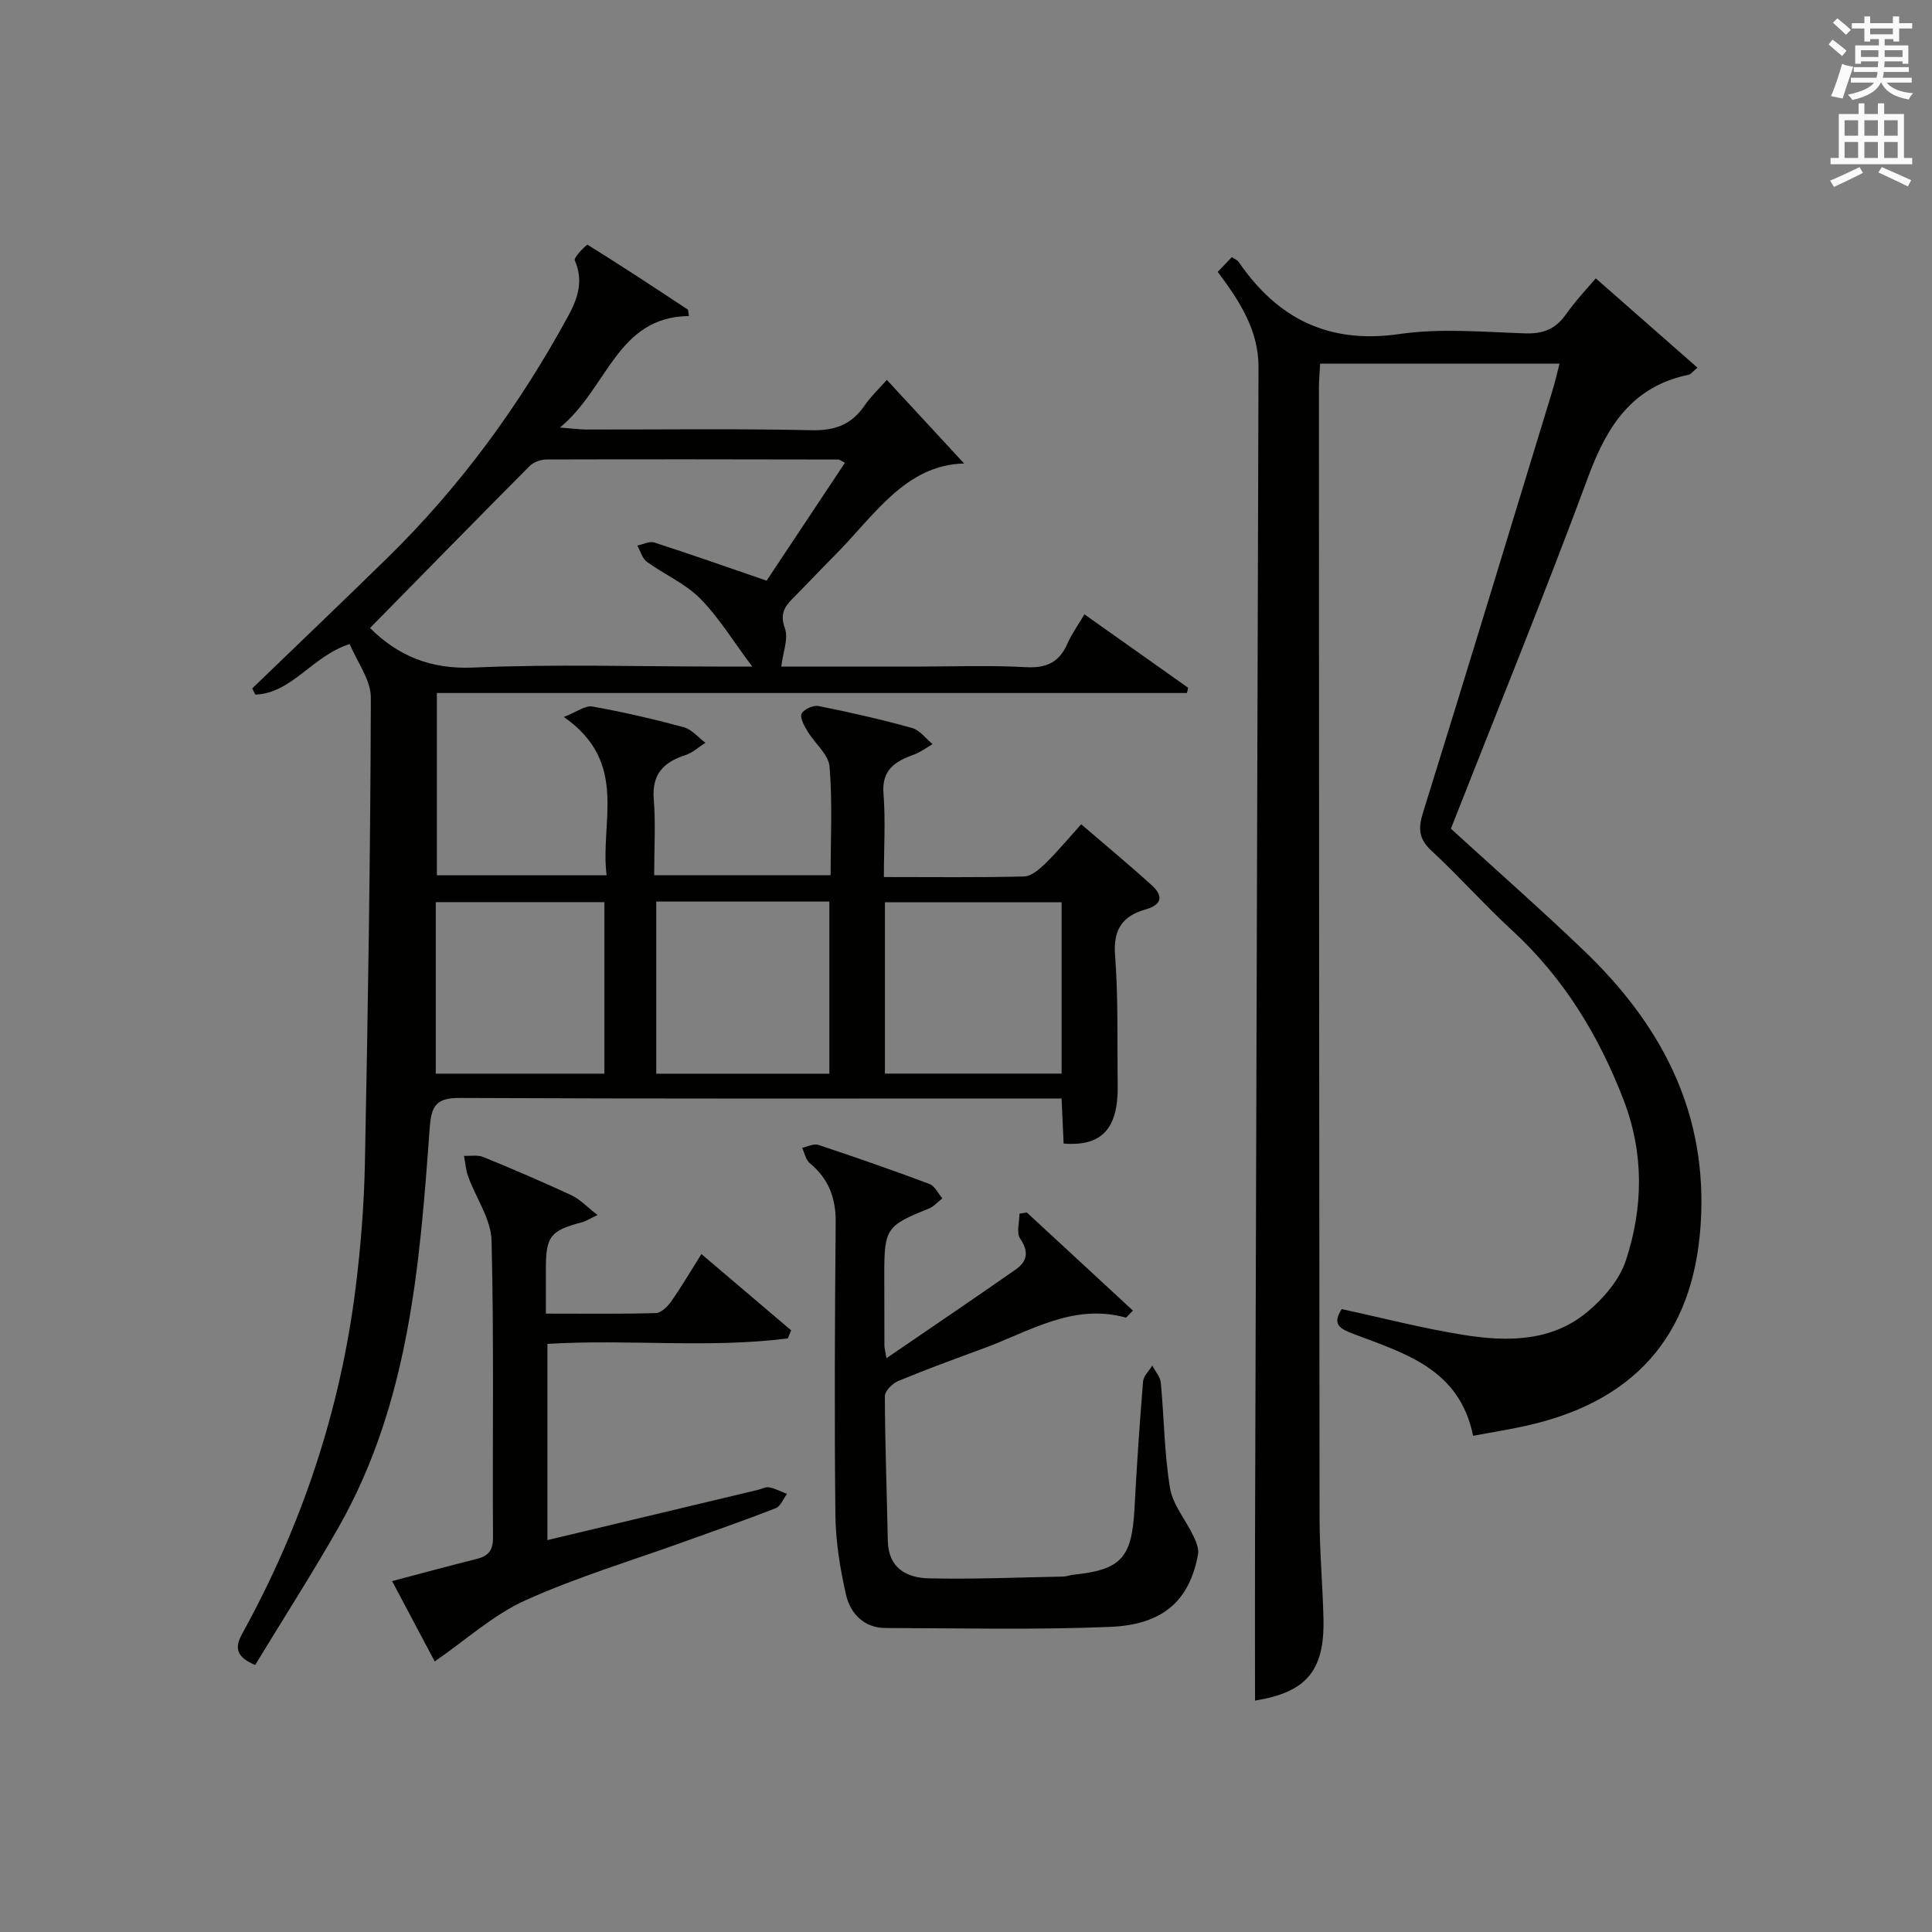
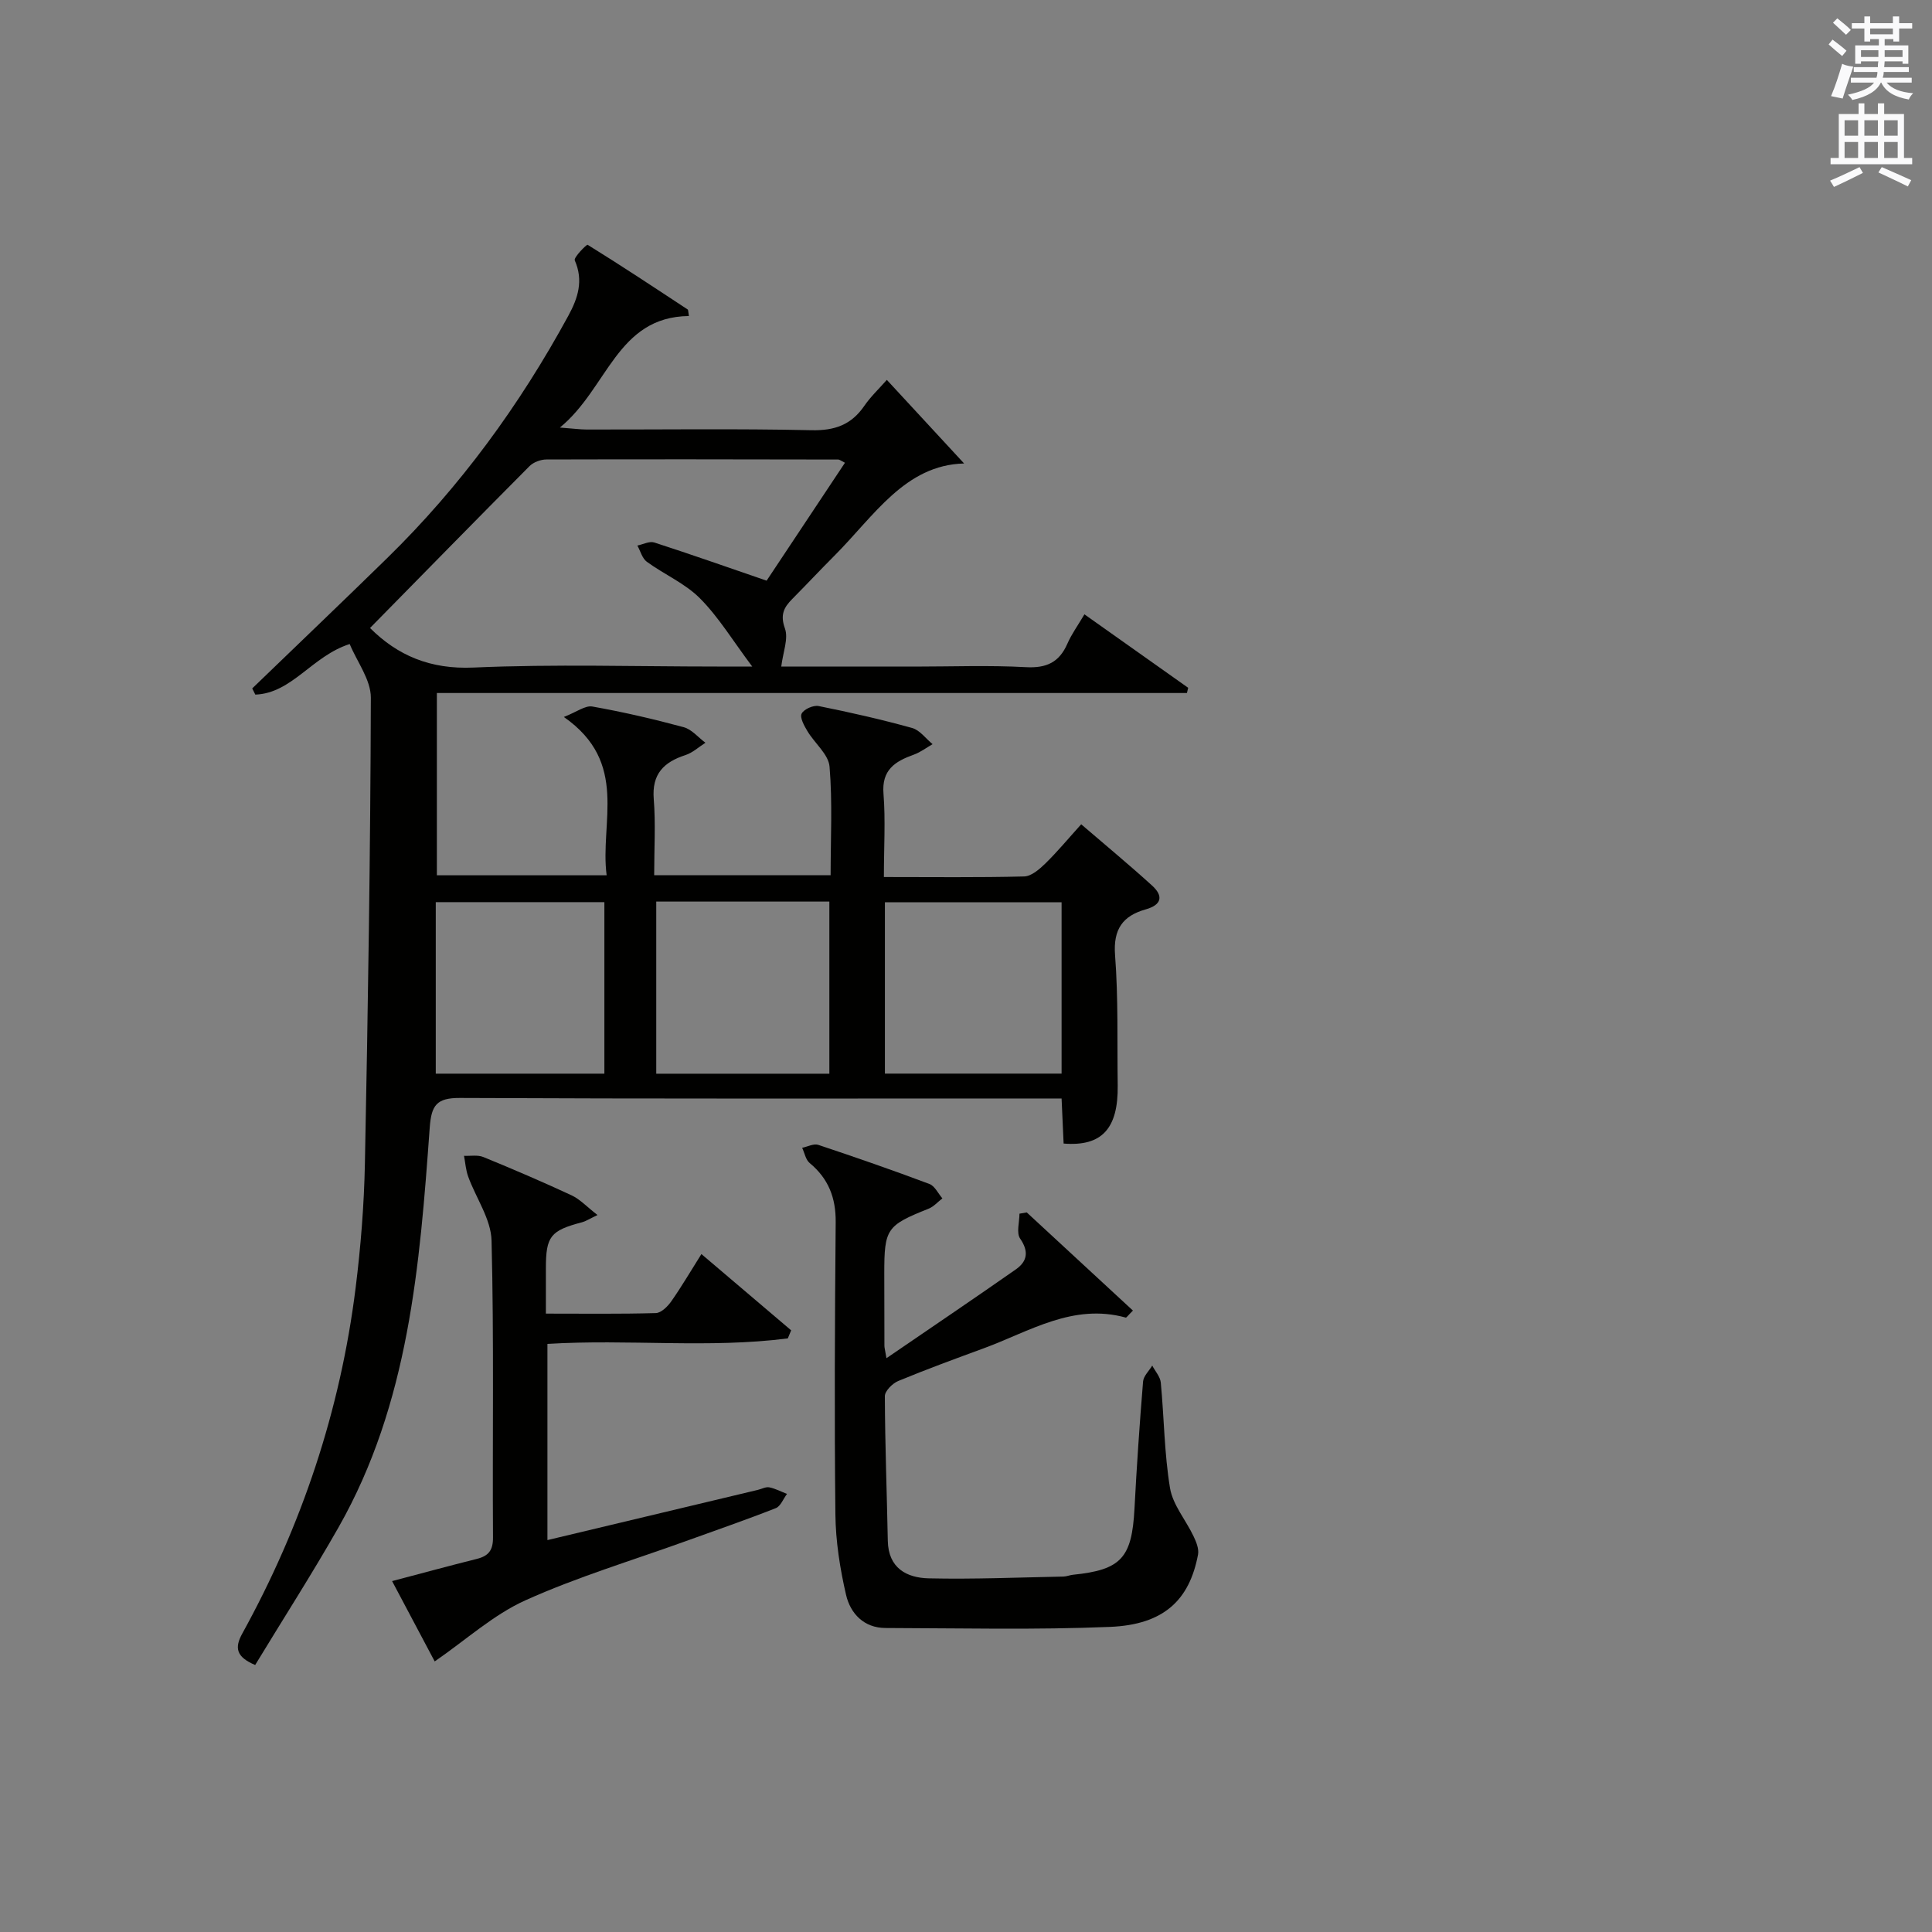
<svg xmlns="http://www.w3.org/2000/svg" version="1.1" id="漢-ZDIC-典" x="0px" y="0px" viewBox="0 0 400 400" style="enable-background:new 0 0 400 400;" xml:space="preserve">
  <rect x="0" y="0" width="400" height="400" fill="#808080" stroke="none" />
  <style type="text/css">
	.st1{fill:#010100;}
	.st2{fill:#fafafb;}
</style>
  <g>
    <path class="st1" d="M183,181.58c10.11,0,19.58,0.12,29.04-0.12c1.5-0.04,3.17-1.5,4.39-2.68c2.49-2.44,4.72-5.13,7.42-8.12   c4.94,4.25,9.92,8.36,14.69,12.7c2.32,2.12,2.05,3.96-1.34,4.92c-4.72,1.33-6.75,4.08-6.34,9.46c0.69,8.95,0.42,17.97,0.55,26.97   c0.12,8.95-3.27,12.69-11.2,12.05c-0.13-2.91-0.26-5.85-0.42-9.33c-2.02,0-3.82,0-5.61,0c-39.65,0-79.31,0.08-118.96-0.11   c-4.84-0.02-5.91,1.51-6.25,6.14c-2.06,28.53-4.3,57.1-18.88,82.76c-5.48,9.64-11.48,18.98-17.26,28.5   c-3.93-1.66-4.3-3.55-2.68-6.49c12.33-22.36,20.3-46.19,23.47-71.53c1.07-8.56,1.76-17.22,1.93-25.85   c0.64-32.13,1.14-64.26,1.23-96.39c0.01-3.72-2.86-7.44-4.38-11.12c-7.81,2.5-11.95,10.2-19.54,10.47   c-0.21-0.43-0.43-0.85-0.64-1.28c9.32-9,18.7-17.94,27.96-27c15.1-14.77,27.42-31.65,37.5-50.18c1.96-3.6,3.17-7.25,1.32-11.44   c-0.27-0.61,2.47-3.35,2.66-3.23c7,4.33,13.86,8.88,20.74,13.41c0.09,0.06,0.06,0.32,0.23,1.34   c-14.94,0.17-16.79,14.97-26.71,23.09c2.82,0.21,4.22,0.41,5.61,0.41c15.5,0.02,31-0.2,46.48,0.14c4.82,0.11,8.26-1.13,10.95-5.06   c1.3-1.89,3.01-3.5,4.65-5.36c5.53,5.99,10.88,11.78,16,17.31c-12.24,0.29-18.69,10.93-26.87,19.11c-2.94,2.95-5.79,5.99-8.72,8.95   c-1.74,1.75-2.52,3.28-1.51,6.09c0.76,2.12-0.4,4.93-0.76,7.9c8.85,0,18.26,0,27.67,0c7.66,0,15.34-0.3,22.99,0.12   c4.26,0.23,6.89-1,8.58-4.86c0.85-1.96,2.14-3.72,3.53-6.08c7.31,5.17,14.4,10.19,21.48,15.21c-0.09,0.36-0.17,0.72-0.26,1.08   c-51.63,0-103.26,0-155.29,0c0,12.91,0,25.13,0,37.74c11.37,0,22.79,0,35.15,0c-1.45-10.96,4.71-23.33-8.86-32.78   c2.66-1.03,4.43-2.43,5.91-2.16c6.36,1.13,12.67,2.59,18.91,4.28c1.66,0.45,3,2.11,4.49,3.22c-1.37,0.87-2.63,2.06-4.13,2.55   c-4.49,1.46-6.98,3.9-6.57,9.09c0.41,5.1,0.09,10.26,0.09,15.79c12.34,0,24.21,0,36.53,0c0-7.6,0.4-15.09-0.22-22.49   c-0.22-2.55-3.08-4.83-4.58-7.34c-0.67-1.12-1.61-2.81-1.2-3.63c0.46-0.92,2.43-1.79,3.52-1.57c6.5,1.3,12.97,2.77,19.35,4.54   c1.6,0.44,2.84,2.2,4.24,3.35c-1.29,0.74-2.5,1.67-3.88,2.17c-3.87,1.39-6.7,3.13-6.28,8.13C183.35,169.81,183,175.33,183,181.58z    M76.61,130.02c5.71,5.7,12.48,8.59,21.42,8.19c16.78-0.74,33.61-0.21,50.42-0.21c2.07,0,4.15,0,7.29,0   c-4-5.33-6.92-10.19-10.8-14.1c-3.08-3.11-7.41-4.96-11.02-7.59c-0.96-0.7-1.32-2.22-1.96-3.36c1.17-0.24,2.49-0.95,3.48-0.64   c7.59,2.45,15.11,5.11,23.28,7.91c4.86-7.31,10.51-15.82,16.22-24.41c-0.84-0.42-1.12-0.67-1.39-0.67   c-20.14-0.04-40.28-0.07-60.42-0.01c-1.18,0-2.67,0.55-3.49,1.37C98.65,107.55,87.74,118.7,76.61,130.02z M219.79,186.8   c-12.46,0-24.49,0-36.58,0c0,11.99,0,23.59,0,35.48c12.26,0,24.31,0,36.58,0C219.79,210.39,219.79,198.79,219.79,186.8z    M135.87,186.66c0,12.24,0,23.91,0,35.64c12.2,0,23.94,0,35.84,0c0-11.99,0-23.69,0-35.64   C159.69,186.66,147.95,186.66,135.87,186.66z M125.13,222.29c0-12.15,0-23.85,0-35.51c-11.89,0-23.32,0-34.91,0   c0,11.98,0,23.6,0,35.51C101.86,222.29,113.29,222.29,125.13,222.29z" />
-     <path class="st1" d="M322.88,75.29c-16.64,0-32.91,0-49.56,0c-0.09,1.81-0.25,3.42-0.25,5.03c0.02,77.98,0.04,155.96,0.13,233.94   c0.01,6.98,0.65,13.95,0.81,20.93c0.25,10.84-3.66,15.2-14.17,16.9c0-10.98-0.03-22.08,0-33.19c0.24-80.96,0.49-161.92,0.72-242.89   c0.02-7.6-3.86-13.6-8.44-19.72c0.95-0.99,1.91-2,2.92-3.05c0.65,0.44,1.16,0.61,1.4,0.97c8.07,11.79,18.66,17.08,33.36,14.94   c8.49-1.23,17.3-0.41,25.96-0.13c3.7,0.12,6.28-0.86,8.43-3.91c2.18-3.08,4.82-5.84,6.2-7.48c7.05,6.2,14.01,12.31,21.05,18.49   c-1.03,0.86-1.37,1.37-1.79,1.46c-11.57,2.38-16.86,10.44-20.74,20.91c-9.04,24.43-18.89,48.56-28.52,73.08   c9.15,8.36,18.52,16.6,27.51,25.21c15.52,14.87,25.16,32.35,24.31,54.71c-0.89,23.54-12.48,38.16-35.45,43.52   c-3.83,0.9-7.74,1.49-11.77,2.26c-2.81-13.87-14.15-17.06-24.7-21.07c-2.78-1.06-4.62-1.93-2.5-5.16c8.48,1.83,16.82,4,25.29,5.35   c9.02,1.44,18.21,1.42,25.67-4.86c3.3-2.78,6.56-6.58,7.87-10.57c3.61-10.96,3.78-22.18-0.47-33.22   c-5.15-13.39-12.42-25.29-23.07-35.1c-5.76-5.3-10.97-11.19-16.71-16.51c-2.64-2.44-2.78-4.57-1.76-7.85   c9.03-28.99,17.84-58.05,26.71-87.09C321.91,79.33,322.33,77.41,322.88,75.29z" />
    <path class="st1" d="M183.53,281.2c9.38-6.42,18.13-12.33,26.78-18.38c2.36-1.65,2.76-3.68,0.9-6.38c-0.82-1.19-0.14-3.41-0.14-5.16   c0.5-0.09,1.01-0.18,1.51-0.26c7.32,6.77,14.64,13.53,21.98,20.32c-1.05,1.04-1.34,1.5-1.49,1.45   c-10.93-3.02-19.92,2.88-29.42,6.37c-5.92,2.17-11.85,4.35-17.68,6.76c-1.2,0.5-2.77,2.07-2.77,3.14   c0.03,9.98,0.42,19.96,0.61,29.94c0.11,5.66,3.89,7.68,8.5,7.78c9.28,0.21,18.57-0.19,27.86-0.37c0.65-0.01,1.3-0.3,1.96-0.37   c9.99-1.01,12.21-3.48,12.75-13.64c0.46-8.8,1.06-17.59,1.78-26.37c0.09-1.14,1.24-2.2,1.9-3.3c0.61,1.17,1.66,2.31,1.77,3.53   c0.69,7.28,0.72,14.65,1.91,21.83c0.58,3.49,3.27,6.6,4.86,9.95c0.56,1.17,1.16,2.63,0.94,3.81c-1.78,9.49-7.14,14.52-18.22,14.98   c-15.47,0.64-30.99,0.27-46.48,0.23c-4.47-0.01-7.27-2.99-8.17-6.85c-1.26-5.44-2.15-11.1-2.21-16.67   c-0.22-20.16-0.12-40.33,0.06-60.49c0.05-5.06-1.5-9.04-5.39-12.26c-0.82-0.68-1.05-2.08-1.55-3.15c1.12-0.23,2.39-0.92,3.33-0.61   c7.72,2.57,15.41,5.24,23.02,8.1c1.11,0.42,1.8,1.96,2.68,2.98c-0.95,0.73-1.79,1.71-2.86,2.14c-8.67,3.46-9.17,4.13-9.17,13.38   c0,5,0.01,10,0.03,15C183.1,278.94,183.2,279.26,183.53,281.2z" />
    <path class="st1" d="M145.22,259.64c6.44,5.47,12.51,10.63,18.58,15.79c-0.23,0.56-0.46,1.11-0.69,1.67c-16.4,2.11-32.98,0.11-49.77,1.14   c0,13.45,0,26.85,0,40.62c14.6-3.48,29.07-6.94,43.54-10.39c0.81-0.19,1.67-0.68,2.4-0.53c1.26,0.25,2.44,0.89,3.66,1.36   c-0.77,1.01-1.32,2.56-2.33,2.95c-6.17,2.43-12.45,4.59-18.69,6.85c-11.08,4-22.43,7.4-33.14,12.23   c-6.6,2.97-12.21,8.12-18.78,12.65c-2.5-4.71-5.56-10.47-8.82-16.63c6.08-1.6,11.79-3.16,17.52-4.59c2.44-0.61,3.39-1.77,3.37-4.46   c-0.13-20.49,0.22-40.98-0.3-61.45c-0.11-4.45-3.23-8.81-4.84-13.26c-0.49-1.35-0.59-2.85-0.86-4.29c1.34,0.06,2.83-0.23,4,0.25   c6.14,2.51,12.25,5.13,18.27,7.93c1.75,0.82,3.16,2.37,5.37,4.08c-1.79,0.85-2.45,1.3-3.18,1.49c-6.56,1.72-7.51,2.9-7.51,9.54   c0,2.96,0,5.91,0,9.38c7.88,0,15.32,0.1,22.76-0.11c1.11-0.03,2.47-1.38,3.22-2.46C141.15,266.33,143.06,263.06,145.22,259.64z" />
    <path class="st2" d="M378.6,9.2l0.8-1c0.9,0.7,1.9,1.4,2.9,2.3l-0.9,1.1C380.3,10.7,379.4,9.9,378.6,9.2z M379.1,19.9   c0.9-2.1,1.6-4.3,2.3-6.7c0.4,0.2,0.8,0.4,2.3,0.6c-0.7,2.1-1.5,4.3-2.2,6.6L379.1,19.9z M379.5,4.7l0.9-0.9c1,0.8,2,1.6,2.8,2.4   l-1,1C381.2,6.3,380.3,5.4,379.5,4.7z M392,3.4h1.2v1.4h2.7v1.1h-2.7v2.7H392V8.1h-1.8v1.3h4.9v3.8h-1.2v-0.5h-3.7   c0,0.4-0.1,0.9-0.1,1.2h5.1v1H390c0,0.5-0.1,0.9-0.2,1.2h6v1h-5.2c1.1,1.3,2.9,2,5.5,2.2c-0.4,0.4-0.7,0.8-0.9,1.3   c-2.9-0.5-4.8-1.6-5.7-3.5h-0.1c-0.8,1.7-2.7,2.9-5.9,3.6c-0.2-0.4-0.6-0.8-0.9-1.1c2.8-0.6,4.6-1.4,5.4-2.5h-4.8v-1h5.3   c0.1-0.3,0.2-0.7,0.2-1.2h-4.9v-1h5c0-0.4,0-0.8,0.1-1.2h-3.6v0.5h-1.2V9.4h4.9V8.1h-1.8v0.5H386V5.9h-2.6V4.8h2.6V3.4h1.2v1.4h4.7   V3.4z M385.3,11.8h3.6c0-0.4,0-0.9,0-1.4h-3.6V11.8z M387.2,7.1h4.7V5.9h-4.7V7.1z M393.9,10.4h-3.7c0,0.5,0,1,0,1.4h3.7V10.4z" />
-     <path class="st2" d="M384.7,21.4h1.3v2.2h2.8v-2.2h1.3v2.2h4.1v9.1h1.7V34h-16.9v-1.3h1.7v-9.1h4.1V21.4z M385,34.6l0.7,1.2   c-1.8,0.9-3.8,1.9-6,2.9c-0.2-0.4-0.5-0.8-0.8-1.3C381.3,36.4,383.3,35.4,385,34.6z M381.9,28.1h2.8v-3.2h-2.8V28.1z M381.9,32.7   h2.8v-3.3h-2.8V32.7z M386,28.1h2.8v-3.2H386V28.1z M386,32.7h2.8v-3.3H386V32.7z M389.6,34.6c2.1,0.9,4.1,1.8,6.1,2.7l-0.7,1.3   c-2.2-1.1-4.2-2-6.1-2.9L389.6,34.6z M392.9,24.9h-2.8v3.2h2.8V24.9z M390.1,32.7h2.8v-3.3h-2.8V32.7z" />
+     <path class="st2" d="M384.7,21.4h1.3v2.2h2.8v-2.2h1.3v2.2h4.1v9.1h1.7V34h-16.9v-1.3h1.7v-9.1h4.1V21.4z M385,34.6l0.7,1.2   c-1.8,0.9-3.8,1.9-6,2.9c-0.2-0.4-0.5-0.8-0.8-1.3C381.3,36.4,383.3,35.4,385,34.6z M381.9,28.1h2.8v-3.2h-2.8z M381.9,32.7   h2.8v-3.3h-2.8V32.7z M386,28.1h2.8v-3.2H386V28.1z M386,32.7h2.8v-3.3H386V32.7z M389.6,34.6c2.1,0.9,4.1,1.8,6.1,2.7l-0.7,1.3   c-2.2-1.1-4.2-2-6.1-2.9L389.6,34.6z M392.9,24.9h-2.8v3.2h2.8V24.9z M390.1,32.7h2.8v-3.3h-2.8V32.7z" />
  </g>
</svg>